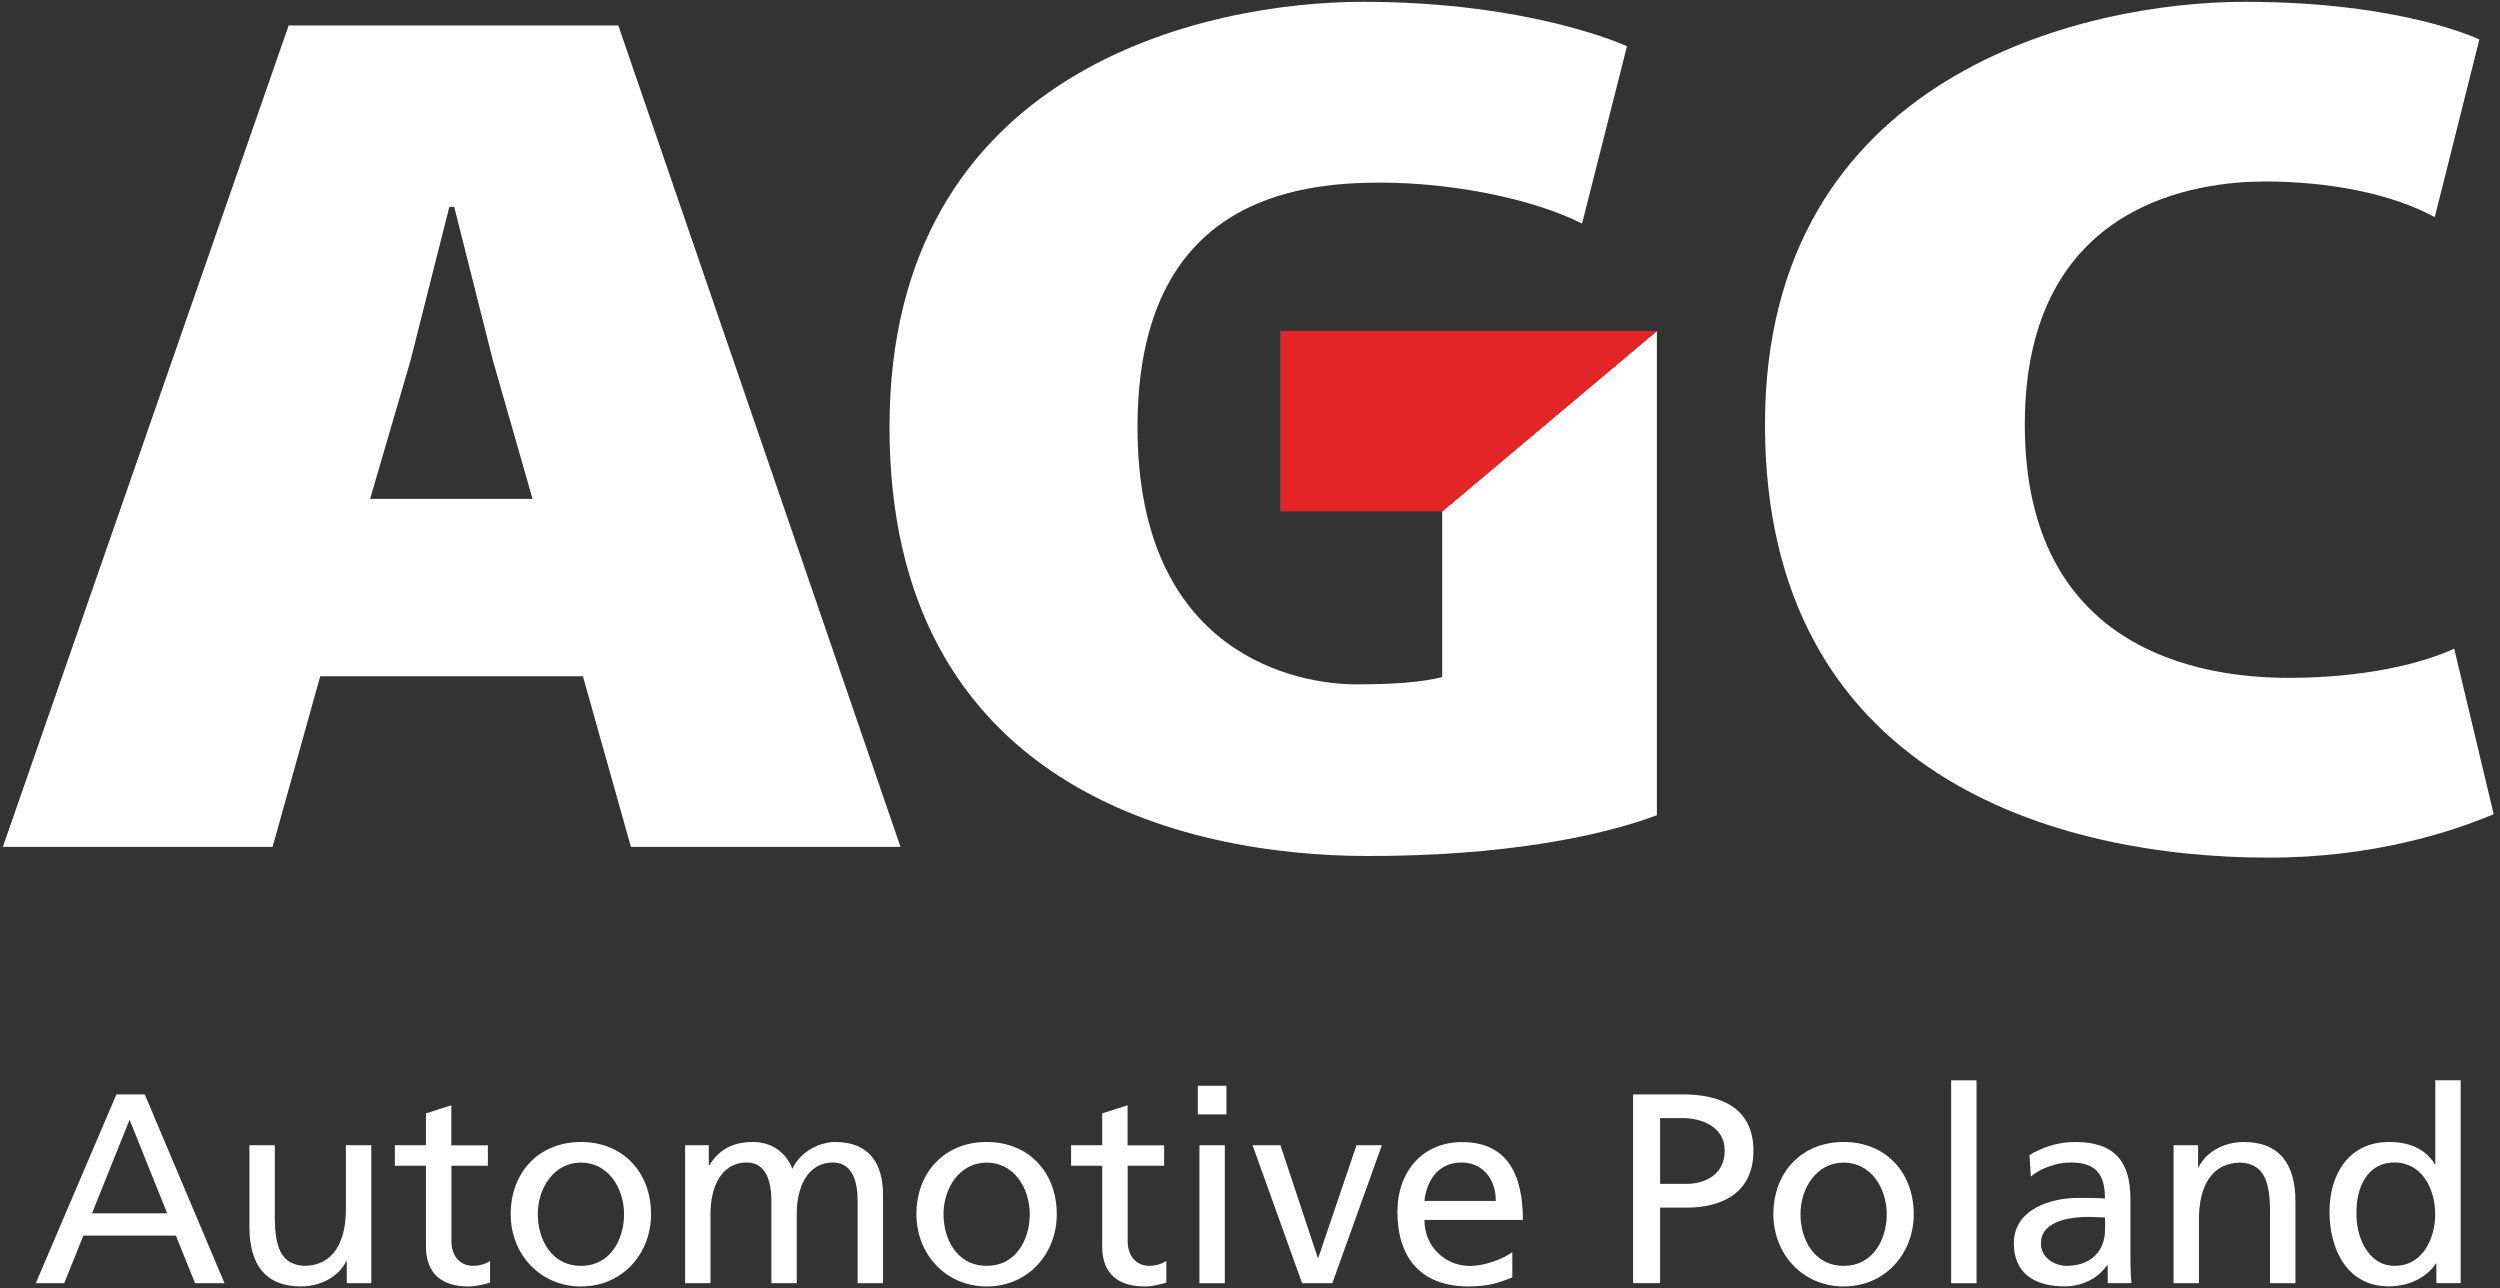
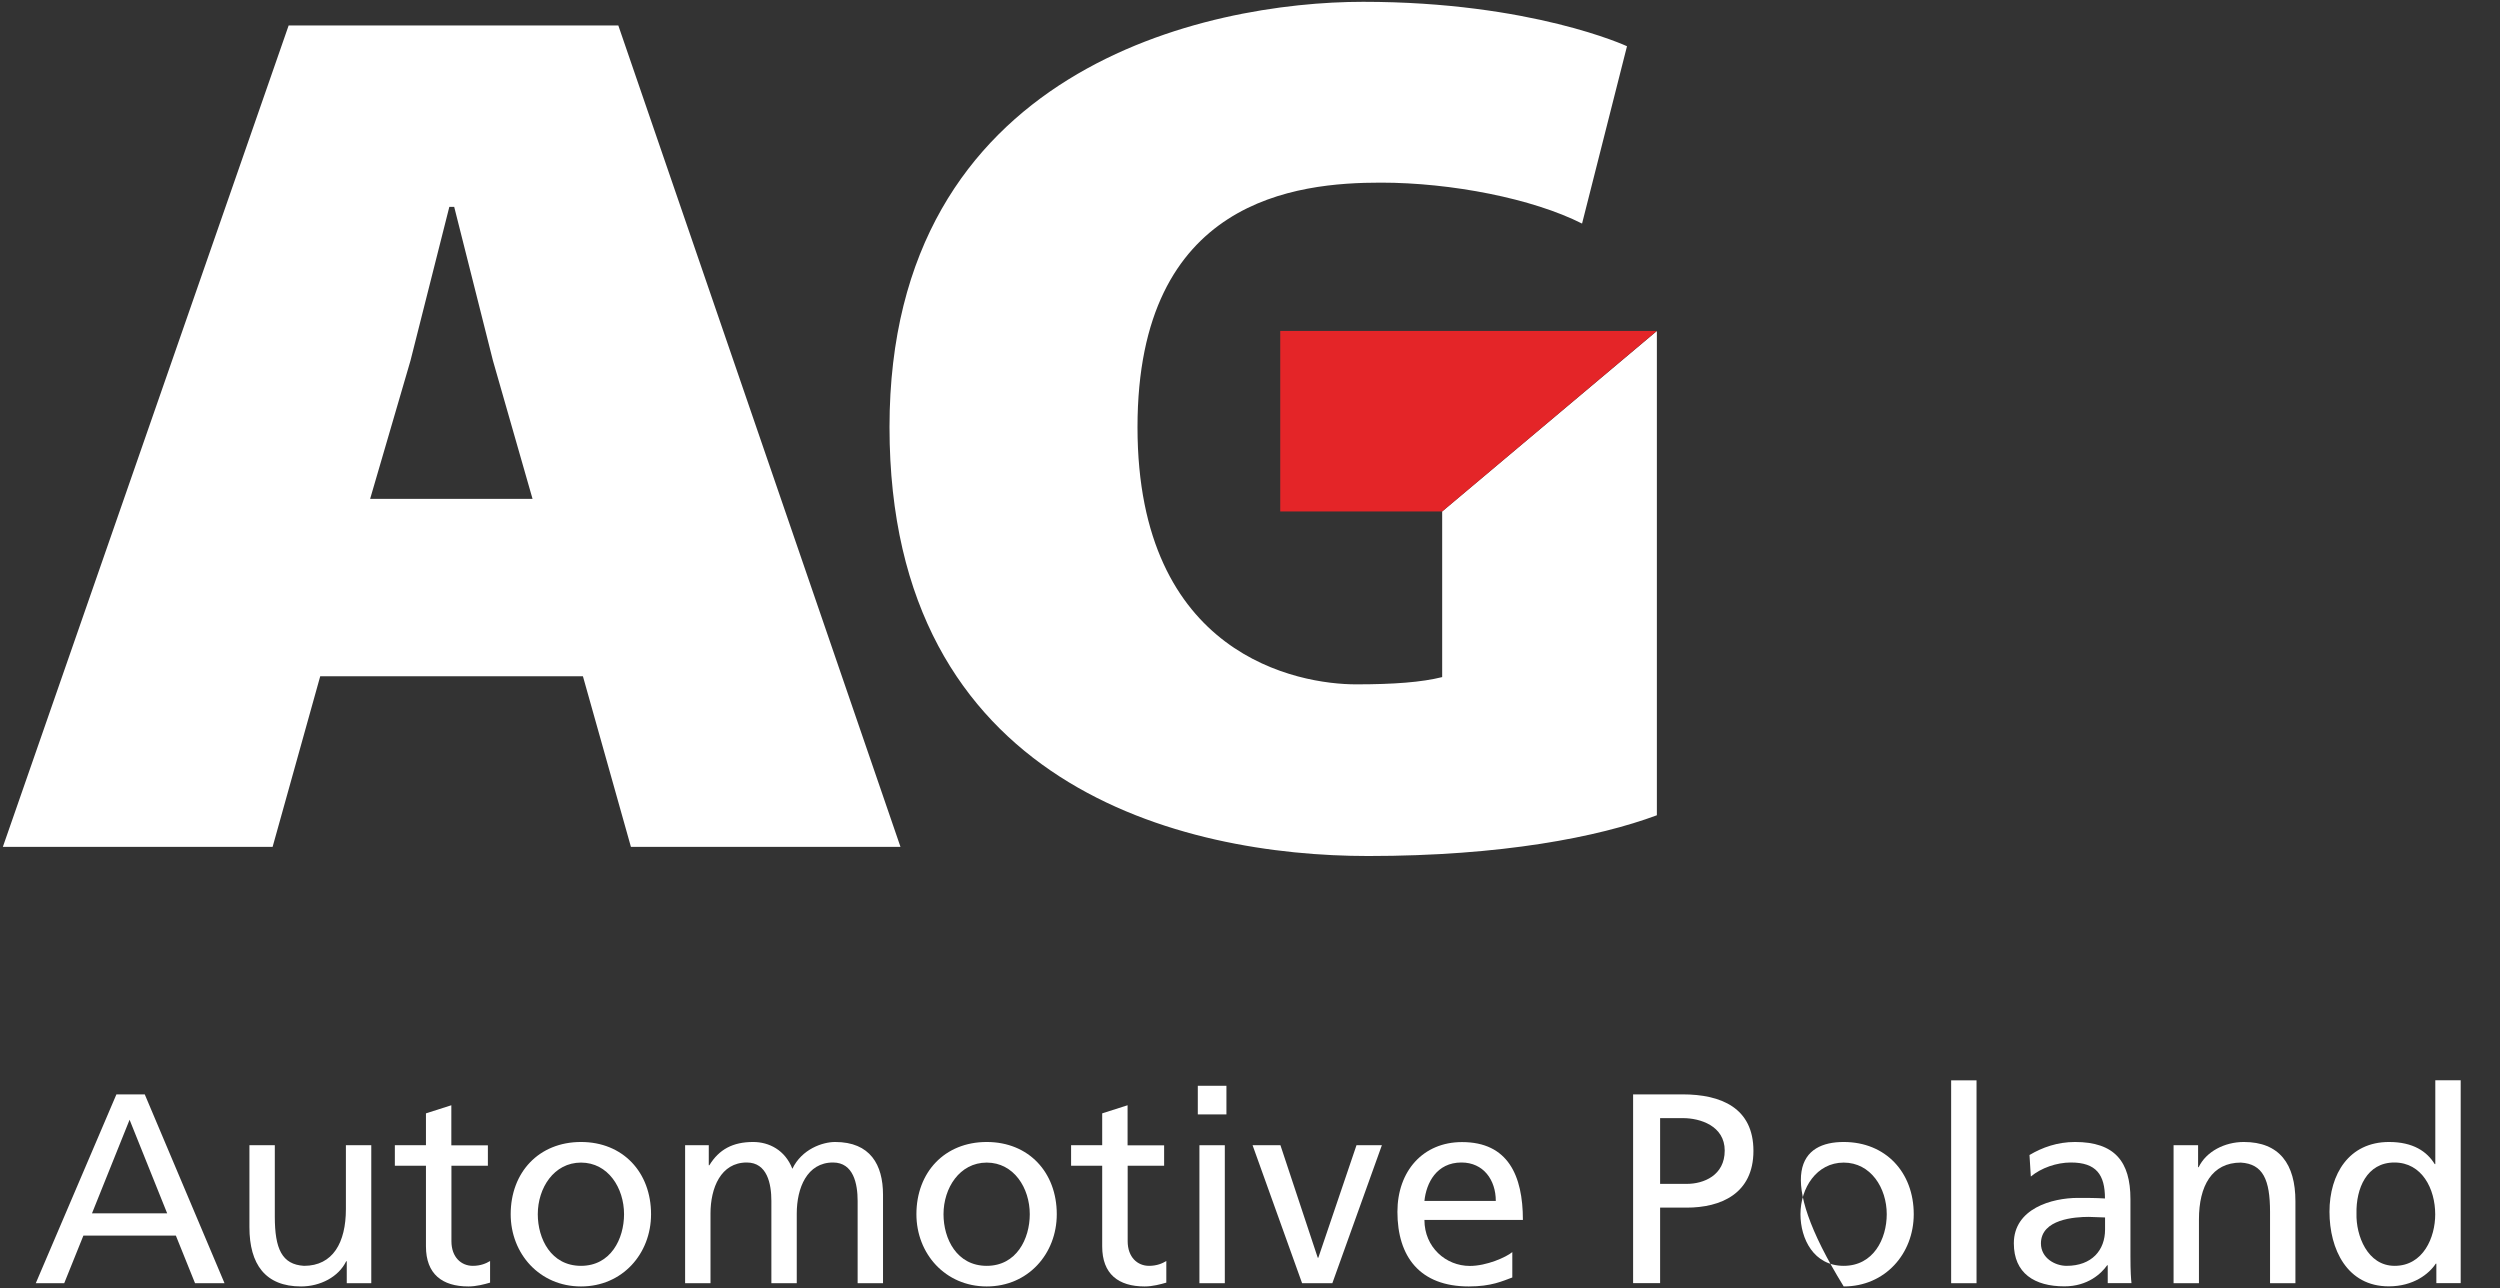
<svg xmlns="http://www.w3.org/2000/svg" width="262" height="135" viewBox="0 0 262 135" fill="none">
  <rect x="0" y="0" width="262" height="135" fill="#333333" stroke="none" />
  <path d="M66.11 88.75H94.37L64.8 2.67H30.25L0.3 88.75H28.57L33.56 70.87H61.09L66.12 88.75H66.11ZM38.79 52.28L43.02 37.79L47.09 21.68H47.6L51.66 37.79L55.81 52.28H38.8H38.79Z" fill="white" />
-   <path d="M259.82 4.13C259.82 4.13 251.77 0.19 235.24 0.19C218.71 0.19 184.97 7.65 184.97 44.49C184.97 81.33 215.47 89.88 237.76 89.88C248.77 89.88 256.9 87.18 261.34 85.33L257.2 67.98C253.77 69.57 247.73 71.04 239.81 71.04C230.42 71.04 212.2 68.04 212.2 44.49C212.2 20.94 230.76 19.02 237.39 19.02C244.02 19.02 250.64 20.28 255.16 22.76L259.84 4.13H259.82Z" fill="white" />
  <path d="M170.5 4.84C170.5 4.84 160.51 0.19 142.85 0.19C126.6 0.19 93.22 7.07 93.22 44.76C93.22 82.45 124 89.71 143.38 89.71C157.39 89.71 167.48 87.73 173.64 85.44V34.69L151.14 53.6V70.96C148.98 71.5 146.1 71.72 142.11 71.72C136.1 71.72 119.21 68.75 119.21 44.77C119.21 20.79 135.97 19.14 144.71 19.14C152.12 19.14 160.62 20.81 165.8 23.43L170.51 4.84H170.5Z" fill="white" />
  <path d="M134.17 53.6H151.14L173.63 34.68H134.17V53.6Z" fill="#E42528" />
  <path d="M12.19 114.69H15.17L23.53 134.48H20.44L18.43 129.49H8.74L6.73 134.48H3.75L12.2 114.69H12.19ZM13.58 117.35L9.64 127.16H17.52L13.58 117.35Z" fill="white" />
  <path d="M38.92 134.48H36.34V132.18H36.28C35.49 133.82 33.56 134.82 31.55 134.82C27.81 134.82 26.14 132.5 26.14 128.61V120.02H28.8V127.5C28.8 130.87 29.54 132.52 31.86 132.66C34.89 132.66 36.25 130.22 36.25 126.71V120.02H38.91V134.48H38.92Z" fill="white" />
  <path d="M51.14 122.17H47.31V130.08C47.31 131.75 48.33 132.66 49.55 132.66C50.37 132.66 50.97 132.4 51.36 132.15V134.42C50.77 134.59 49.94 134.82 49.09 134.82C46.34 134.82 44.64 133.52 44.64 130.62V122.17H41.38V120.02H44.64V116.68L47.3 115.83V120.03H51.13V122.18L51.14 122.17Z" fill="white" />
  <path d="M60.89 119.68C65.28 119.68 68.23 122.85 68.23 127.25C68.23 131.39 65.23 134.82 60.89 134.82C56.55 134.82 53.52 131.39 53.52 127.25C53.52 122.86 56.47 119.68 60.89 119.68ZM60.89 132.66C64.01 132.66 65.4 129.83 65.4 127.25C65.4 124.5 63.73 121.84 60.89 121.84C58.05 121.84 56.36 124.5 56.36 127.25C56.36 129.83 57.75 132.66 60.89 132.66Z" fill="white" />
  <path d="M71.78 120.02H74.28V122.12H74.34C75.36 120.45 76.81 119.68 78.93 119.68C80.6 119.68 82.28 120.53 83.04 122.49C84.03 120.42 86.21 119.68 87.52 119.68C91.2 119.68 92.54 122.06 92.54 125.21V134.48H89.88V125.86C89.88 124.07 89.45 121.83 87.3 121.83C84.58 121.83 83.5 124.49 83.5 127.19V134.48H80.84V125.86C80.84 124.07 80.41 121.83 78.26 121.83C75.54 121.83 74.46 124.49 74.46 127.19V134.48H71.8V120.02H71.78Z" fill="white" />
  <path d="M103.41 119.68C107.8 119.68 110.75 122.85 110.75 127.25C110.75 131.39 107.75 134.82 103.41 134.82C99.07 134.82 96.04 131.39 96.04 127.25C96.04 122.86 98.99 119.68 103.41 119.68ZM103.41 132.66C106.53 132.66 107.92 129.83 107.92 127.25C107.92 124.5 106.25 121.84 103.41 121.84C100.57 121.84 98.88 124.5 98.88 127.25C98.88 129.83 100.27 132.66 103.41 132.66Z" fill="white" />
  <path d="M122.01 122.17H118.18V130.08C118.18 131.75 119.2 132.66 120.42 132.66C121.24 132.66 121.84 132.4 122.23 132.15V134.42C121.63 134.59 120.81 134.82 119.96 134.82C117.21 134.82 115.51 133.52 115.51 130.62V122.17H112.25V120.02H115.51V116.68L118.17 115.83V120.03H122V122.18L122.01 122.17Z" fill="white" />
  <path d="M128.53 116.79H125.53V113.79H128.53V116.79ZM125.7 120.02H128.36V134.48H125.7V120.02Z" fill="white" />
  <path d="M139.64 134.48H136.46L131.27 120.02H134.19L138.1 131.81H138.16L142.16 120.02H144.82L139.63 134.48H139.64Z" fill="white" />
  <path d="M158.49 133.88C157.47 134.25 156.31 134.82 153.93 134.82C148.8 134.82 146.45 131.7 146.45 127C146.45 122.72 149.14 119.69 153.22 119.69C158.04 119.69 159.6 123.2 159.6 127.85H149.28C149.28 130.71 151.52 132.67 154.04 132.67C155.8 132.67 157.84 131.76 158.49 131.22V133.88ZM156.76 125.86C156.76 123.65 155.46 121.83 153.16 121.83C150.55 121.83 149.47 123.98 149.28 125.86H156.76Z" fill="white" />
  <path d="M171.14 114.69H176.33C180.38 114.69 183.76 116.11 183.76 120.61C183.76 125.11 180.33 126.56 176.76 126.56H173.98V134.47H171.15V114.68L171.14 114.69ZM173.97 124.07H176.78C178.54 124.07 180.75 123.19 180.75 120.58C180.75 117.97 178.14 117.18 176.39 117.18H173.98V124.07H173.97Z" fill="white" />
-   <path d="M193.22 119.68C197.61 119.68 200.56 122.85 200.56 127.25C200.56 131.39 197.56 134.82 193.22 134.82C188.88 134.82 185.85 131.39 185.85 127.25C185.85 122.86 188.8 119.68 193.22 119.68ZM193.22 132.66C196.34 132.66 197.73 129.83 197.73 127.25C197.73 124.5 196.06 121.84 193.22 121.84C190.38 121.84 188.69 124.5 188.69 127.25C188.69 129.83 190.08 132.66 193.22 132.66Z" fill="white" />
+   <path d="M193.22 119.68C197.61 119.68 200.56 122.85 200.56 127.25C200.56 131.39 197.56 134.82 193.22 134.82C185.85 122.86 188.8 119.68 193.22 119.68ZM193.22 132.66C196.34 132.66 197.73 129.83 197.73 127.25C197.73 124.5 196.06 121.84 193.22 121.84C190.38 121.84 188.69 124.5 188.69 127.25C188.69 129.83 190.08 132.66 193.22 132.66Z" fill="white" />
  <path d="M204.48 113.22H207.14V134.48H204.48V113.22Z" fill="white" />
  <path d="M212.7 121.04C214.03 120.25 215.62 119.68 217.46 119.68C221.6 119.68 223.27 121.72 223.27 125.66V131.64C223.27 133.28 223.33 134.05 223.38 134.47H220.89V132.6H220.83C220.21 133.48 218.79 134.81 216.35 134.81C213.23 134.81 211.05 133.45 211.05 130.3C211.05 126.67 215.02 125.54 217.77 125.54C218.82 125.54 219.56 125.54 220.6 125.6C220.6 123.11 219.69 121.83 217.03 121.83C215.53 121.83 213.91 122.4 212.83 123.3L212.69 121.03L212.7 121.04ZM220.61 127.59C220.04 127.59 219.48 127.53 218.91 127.53C217.46 127.53 213.89 127.76 213.89 130.31C213.89 131.84 215.36 132.66 216.58 132.66C219.22 132.66 220.61 131.02 220.61 128.86V127.58V127.59Z" fill="white" />
  <path d="M227.78 120.02H230.36V122.32H230.42C231.21 120.68 233.14 119.68 235.15 119.68C238.89 119.68 240.56 122 240.56 125.89V134.48H237.9V127C237.9 123.63 237.16 121.98 234.84 121.84C231.81 121.84 230.45 124.28 230.45 127.79V134.48H227.79V120.02H227.78Z" fill="white" />
  <path d="M255.33 132.43H255.27C254.56 133.51 252.92 134.81 250.34 134.81C245.98 134.81 244.13 130.93 244.13 126.99C244.13 123.05 246.17 119.68 250.37 119.68C252.89 119.68 254.34 120.67 255.16 122H255.22V113.21H257.88V134.47H255.33V132.43ZM250.96 132.66C253.96 132.66 255.21 129.68 255.21 127.27C255.21 124.58 253.82 121.83 250.93 121.83C248.04 121.83 246.9 124.55 246.96 127.19C246.9 129.46 248.09 132.66 250.96 132.66Z" fill="white" />
</svg>